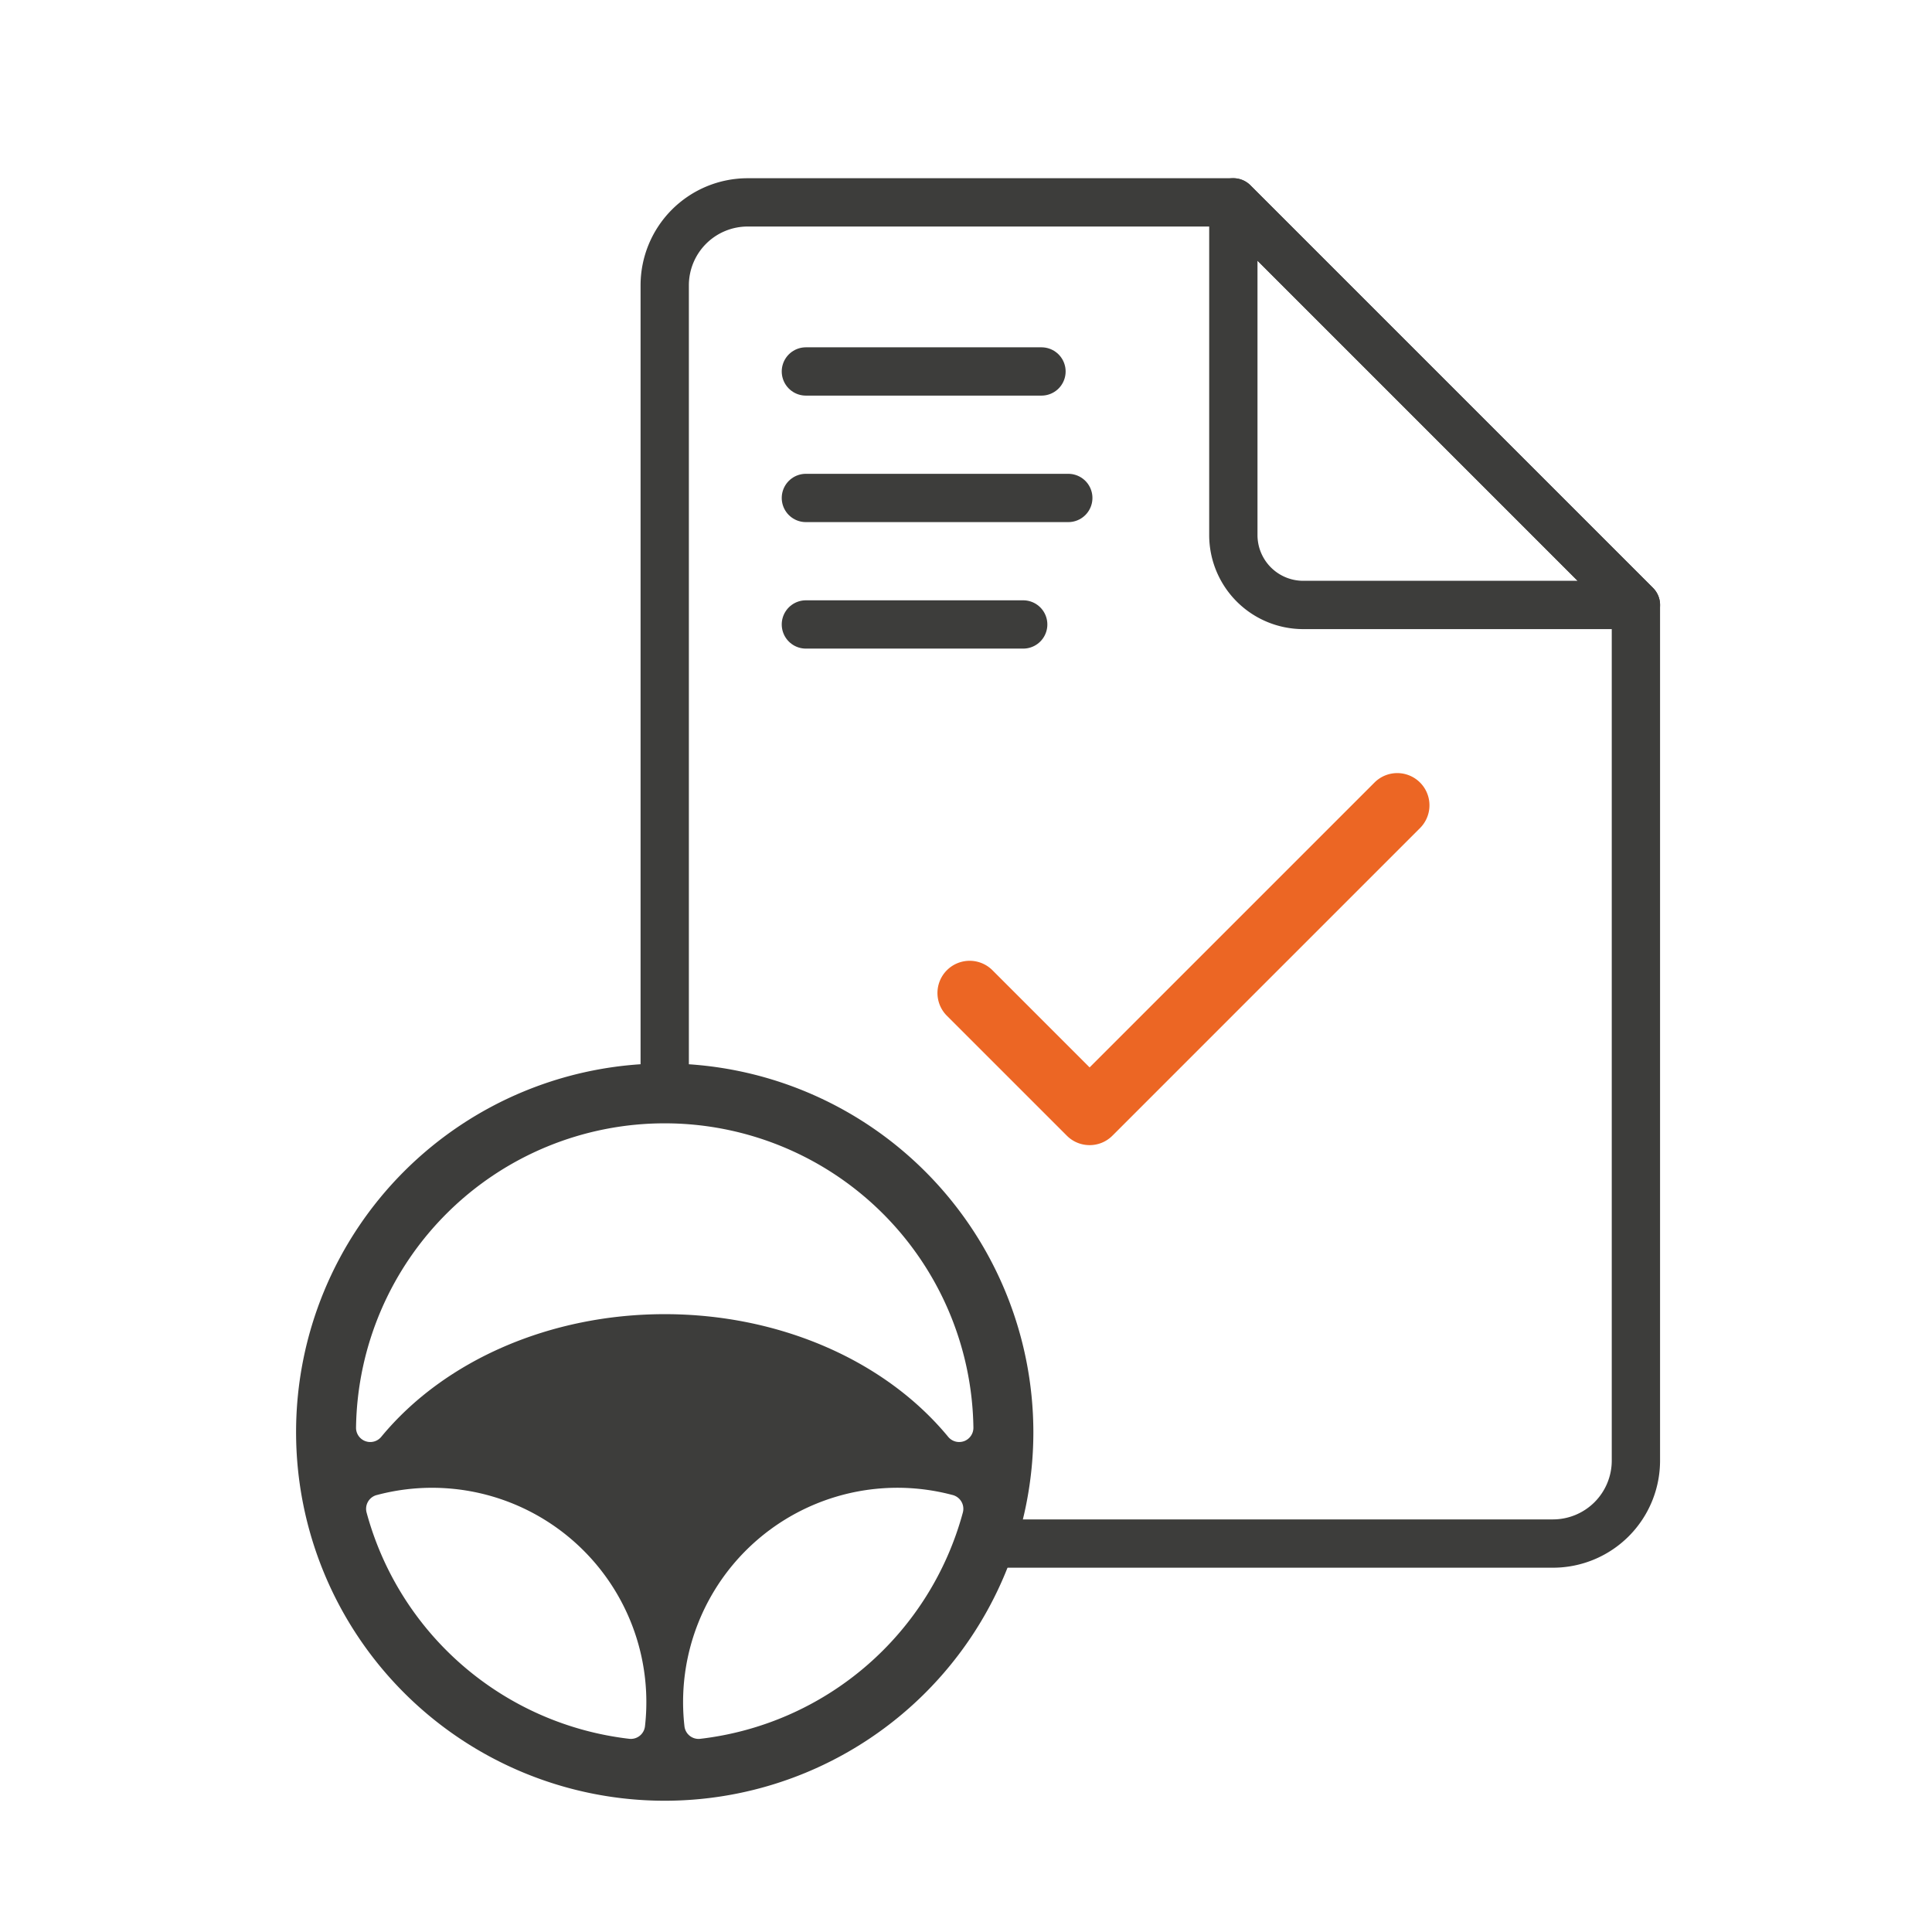
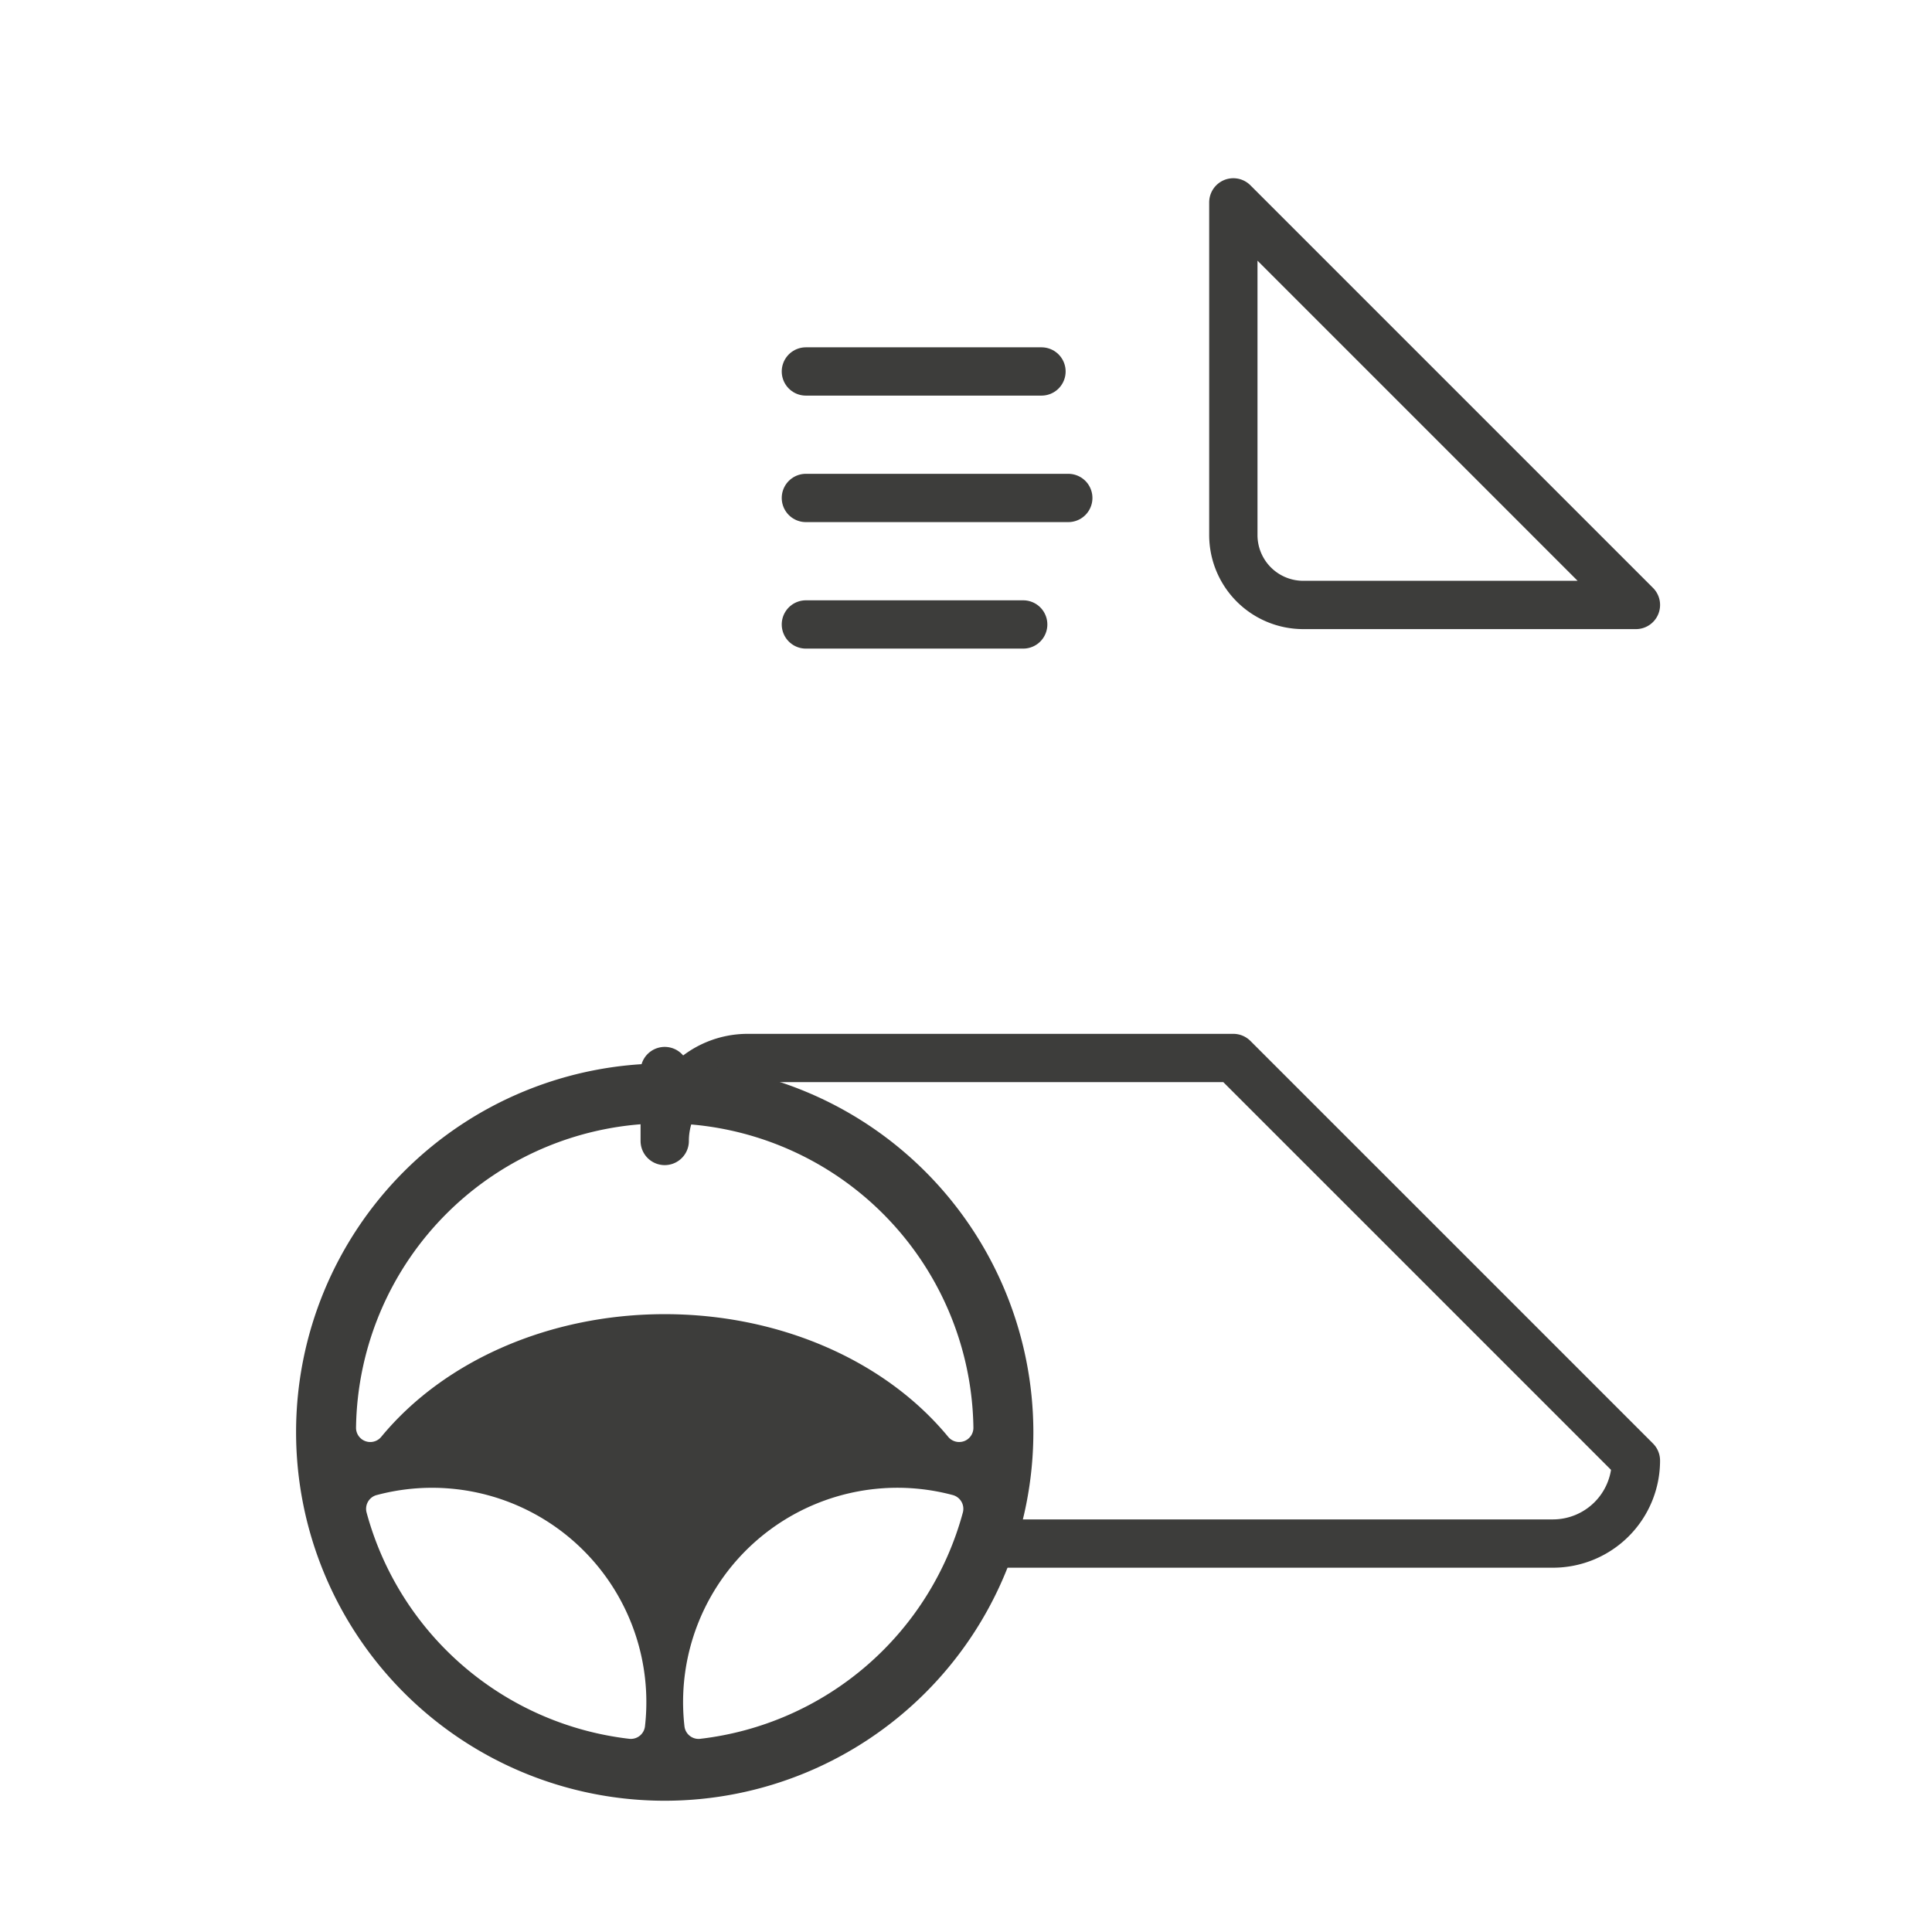
<svg xmlns="http://www.w3.org/2000/svg" id="Layer_1" data-name="Layer 1" viewBox="0 0 120 120">
  <defs>
    <style>.cls-1{fill:#ec6624;}.cls-2{fill:none;stroke:#3d3d3b;stroke-linecap:round;stroke-linejoin:round;stroke-width:3px;}.cls-3{fill:#3d3d3b;}</style>
  </defs>
-   <path class="cls-1" d="M67.678,71.126a1.993,1.993,0,0,1-1.414-.586L58.789,63.066a2,2,0,0,1,2.828-2.828l6.061,6.061L85.397,48.58a2,2,0,0,1,2.828,2.828L69.092,70.541A1.993,1.993,0,0,1,67.678,71.126Z" />
-   <path class="cls-2" d="M62.552,95.873H96.456a5.154,5.154,0,0,0,5.153-5.154V37.575l-25.005-25.005H46.44a5.153,5.153,0,0,0-5.153,5.153V66.525" />
+   <path class="cls-2" d="M62.552,95.873H96.456a5.154,5.154,0,0,0,5.153-5.154l-25.005-25.005H46.44a5.153,5.153,0,0,0-5.153,5.153V66.525" />
  <path class="cls-2" d="M76.605,12.57l25.005,25.005h-20.662a4.343,4.343,0,0,1-4.343-4.343Z" />
  <line class="cls-2" x1="50.055" y1="23.072" x2="64.688" y2="23.072" />
  <line class="cls-2" x1="50.055" y1="38.786" x2="63.553" y2="38.786" />
  <line class="cls-2" x1="50.055" y1="30.929" x2="66.353" y2="30.929" />
  <path class="cls-3" d="M41.287,66.053A22.897,22.897,0,1,0,64.184,88.95,22.923,22.923,0,0,0,41.287,66.053Zm-1.226,41.169a.883.883,0,0,1-.878.784.918.918,0,0,1-.102-.006A19.195,19.195,0,0,1,22.769,93.944a.885.885,0,0,1,.566-1.065l.003-.003.057-.015.024-.006.002-0a13.31,13.31,0,0,1,16.64,14.368ZM59.805,93.944A19.195,19.195,0,0,1,43.492,108.001a.91.91,0,0,1-.102.006.883.883,0,0,1-.877-.784A13.31,13.31,0,0,1,59.153,92.854l.002 0.0.024.006.023.007A.885.885,0,0,1,59.805,93.944Zm.076-4.432a.885.885,0,0,1-.987-.267c-3.935-4.771-10.517-7.62-17.607-7.62-7.09,0-13.672,2.849-17.607,7.62a.884.884,0,0,1-1.566-.575,19.175,19.175,0,0,1,38.346,0A.886.886,0,0,1,59.881,89.513Z" />
</svg>